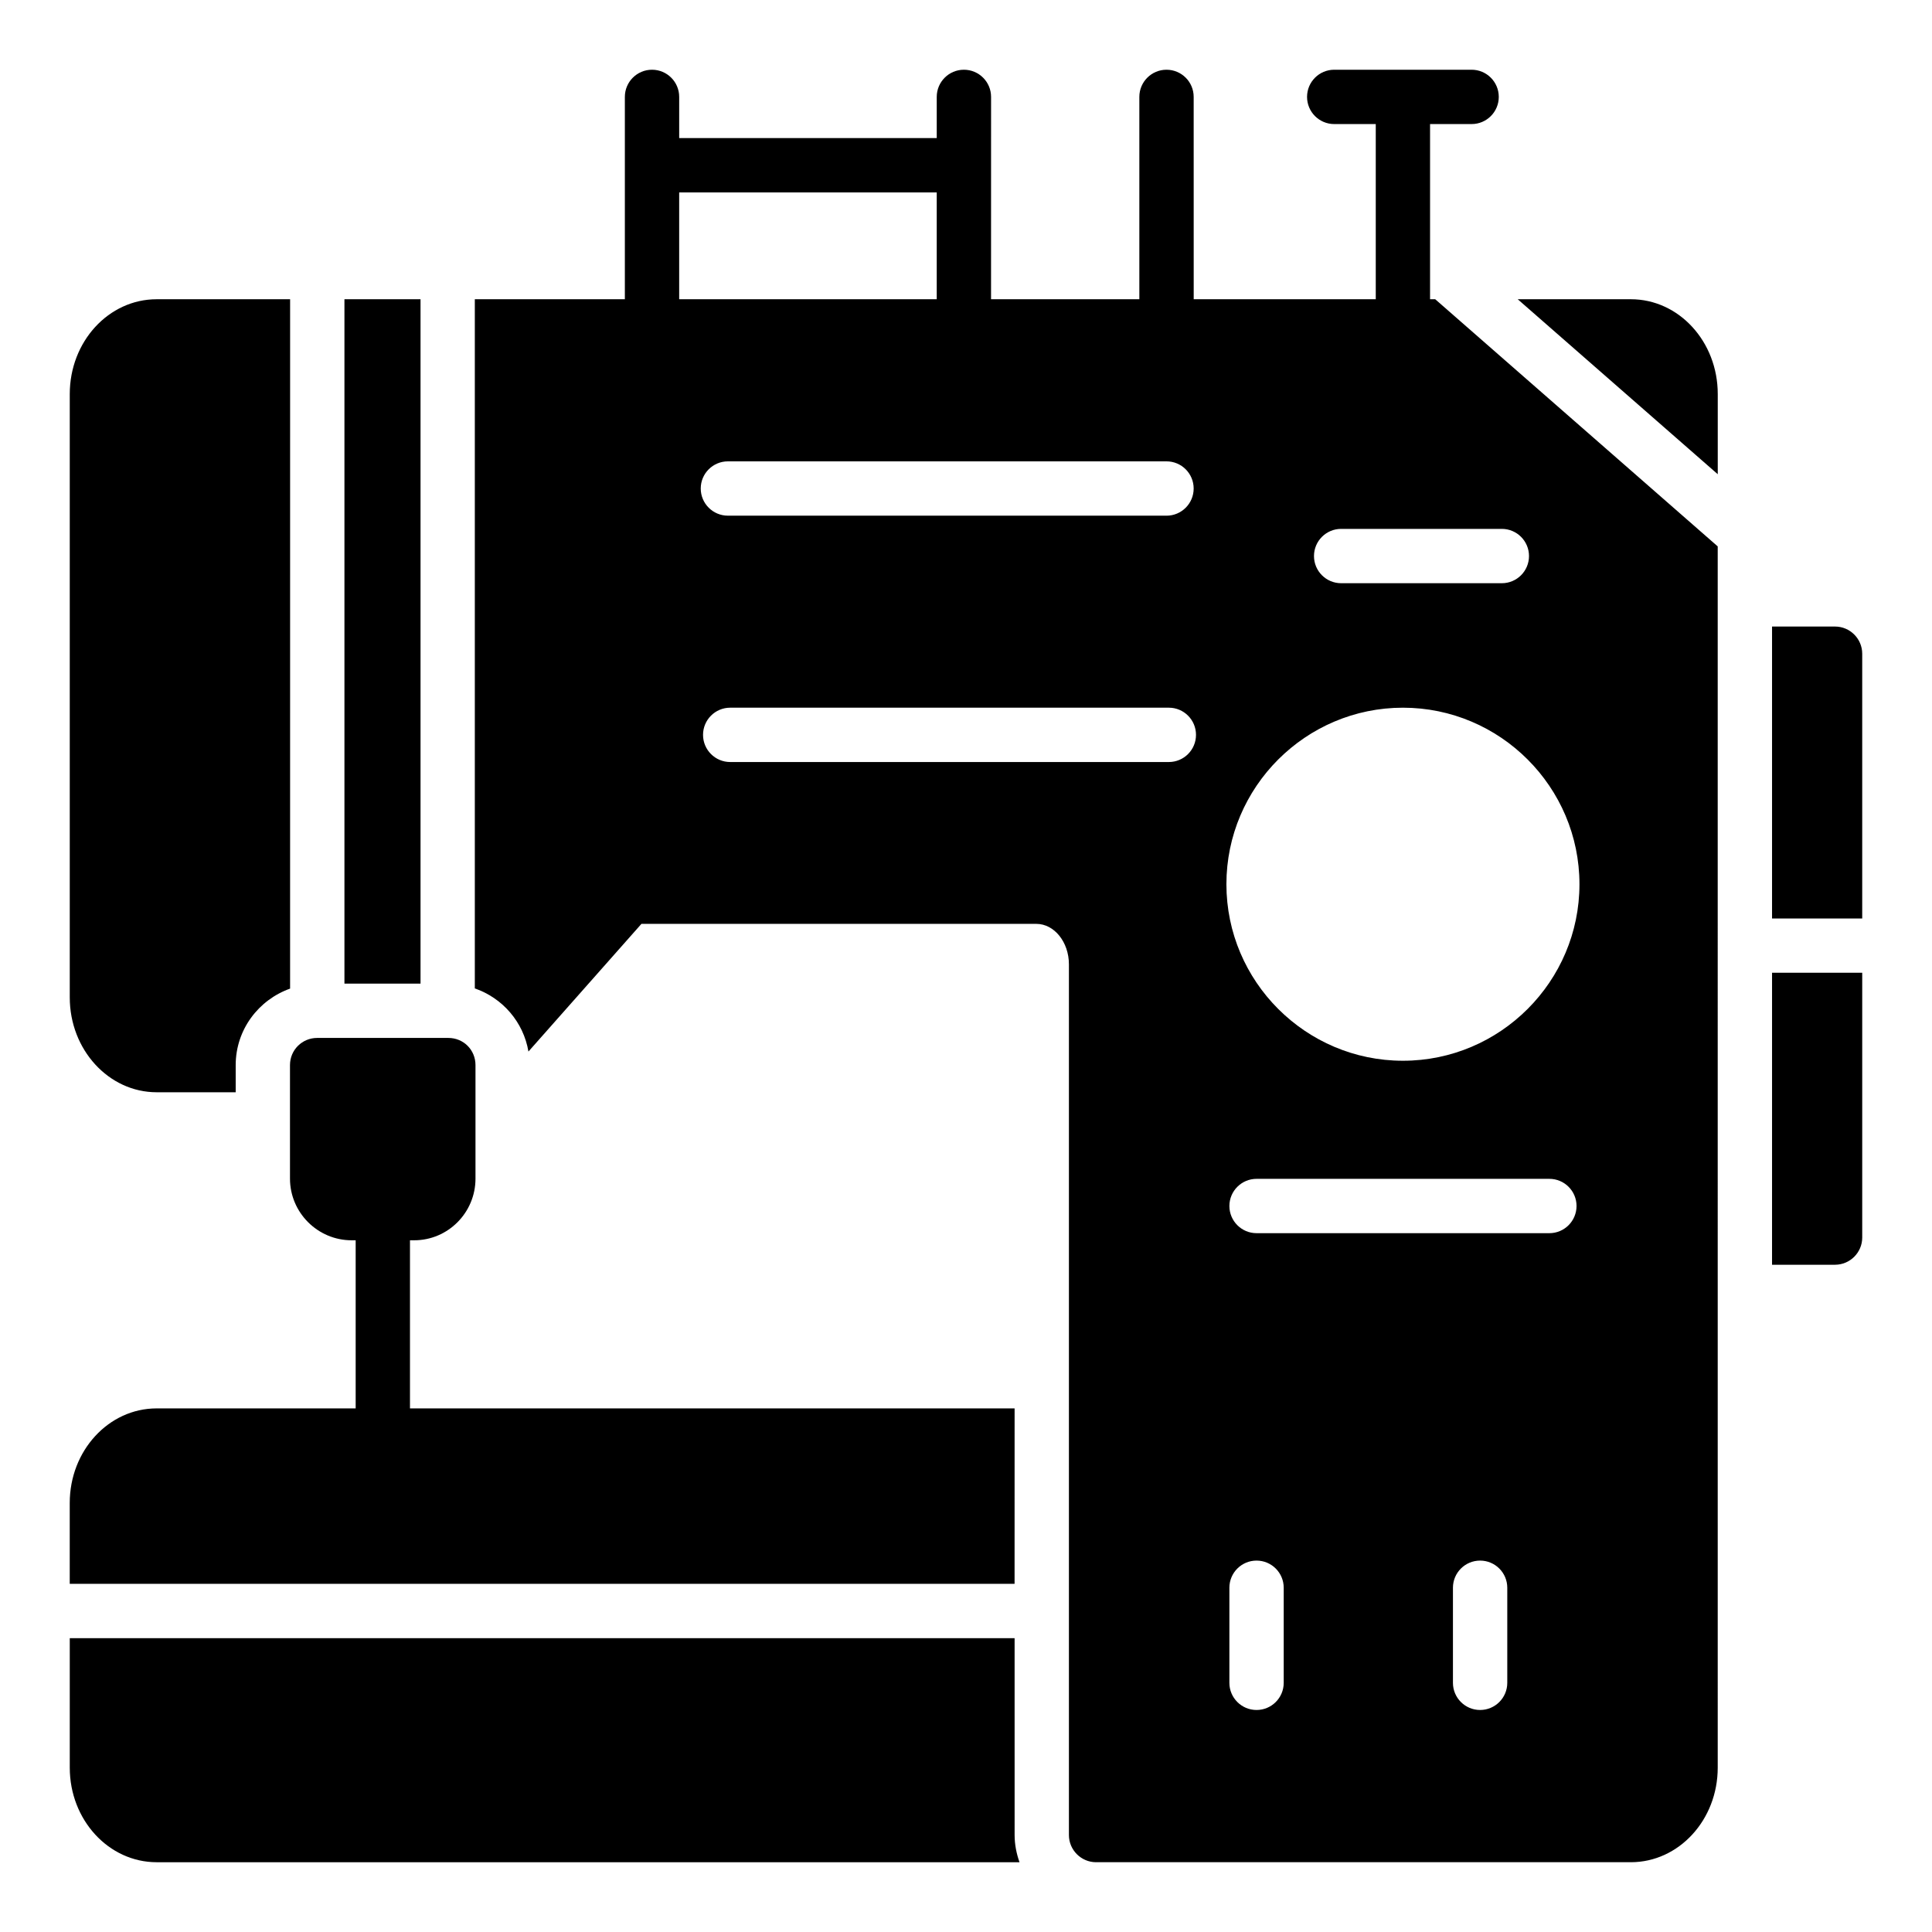
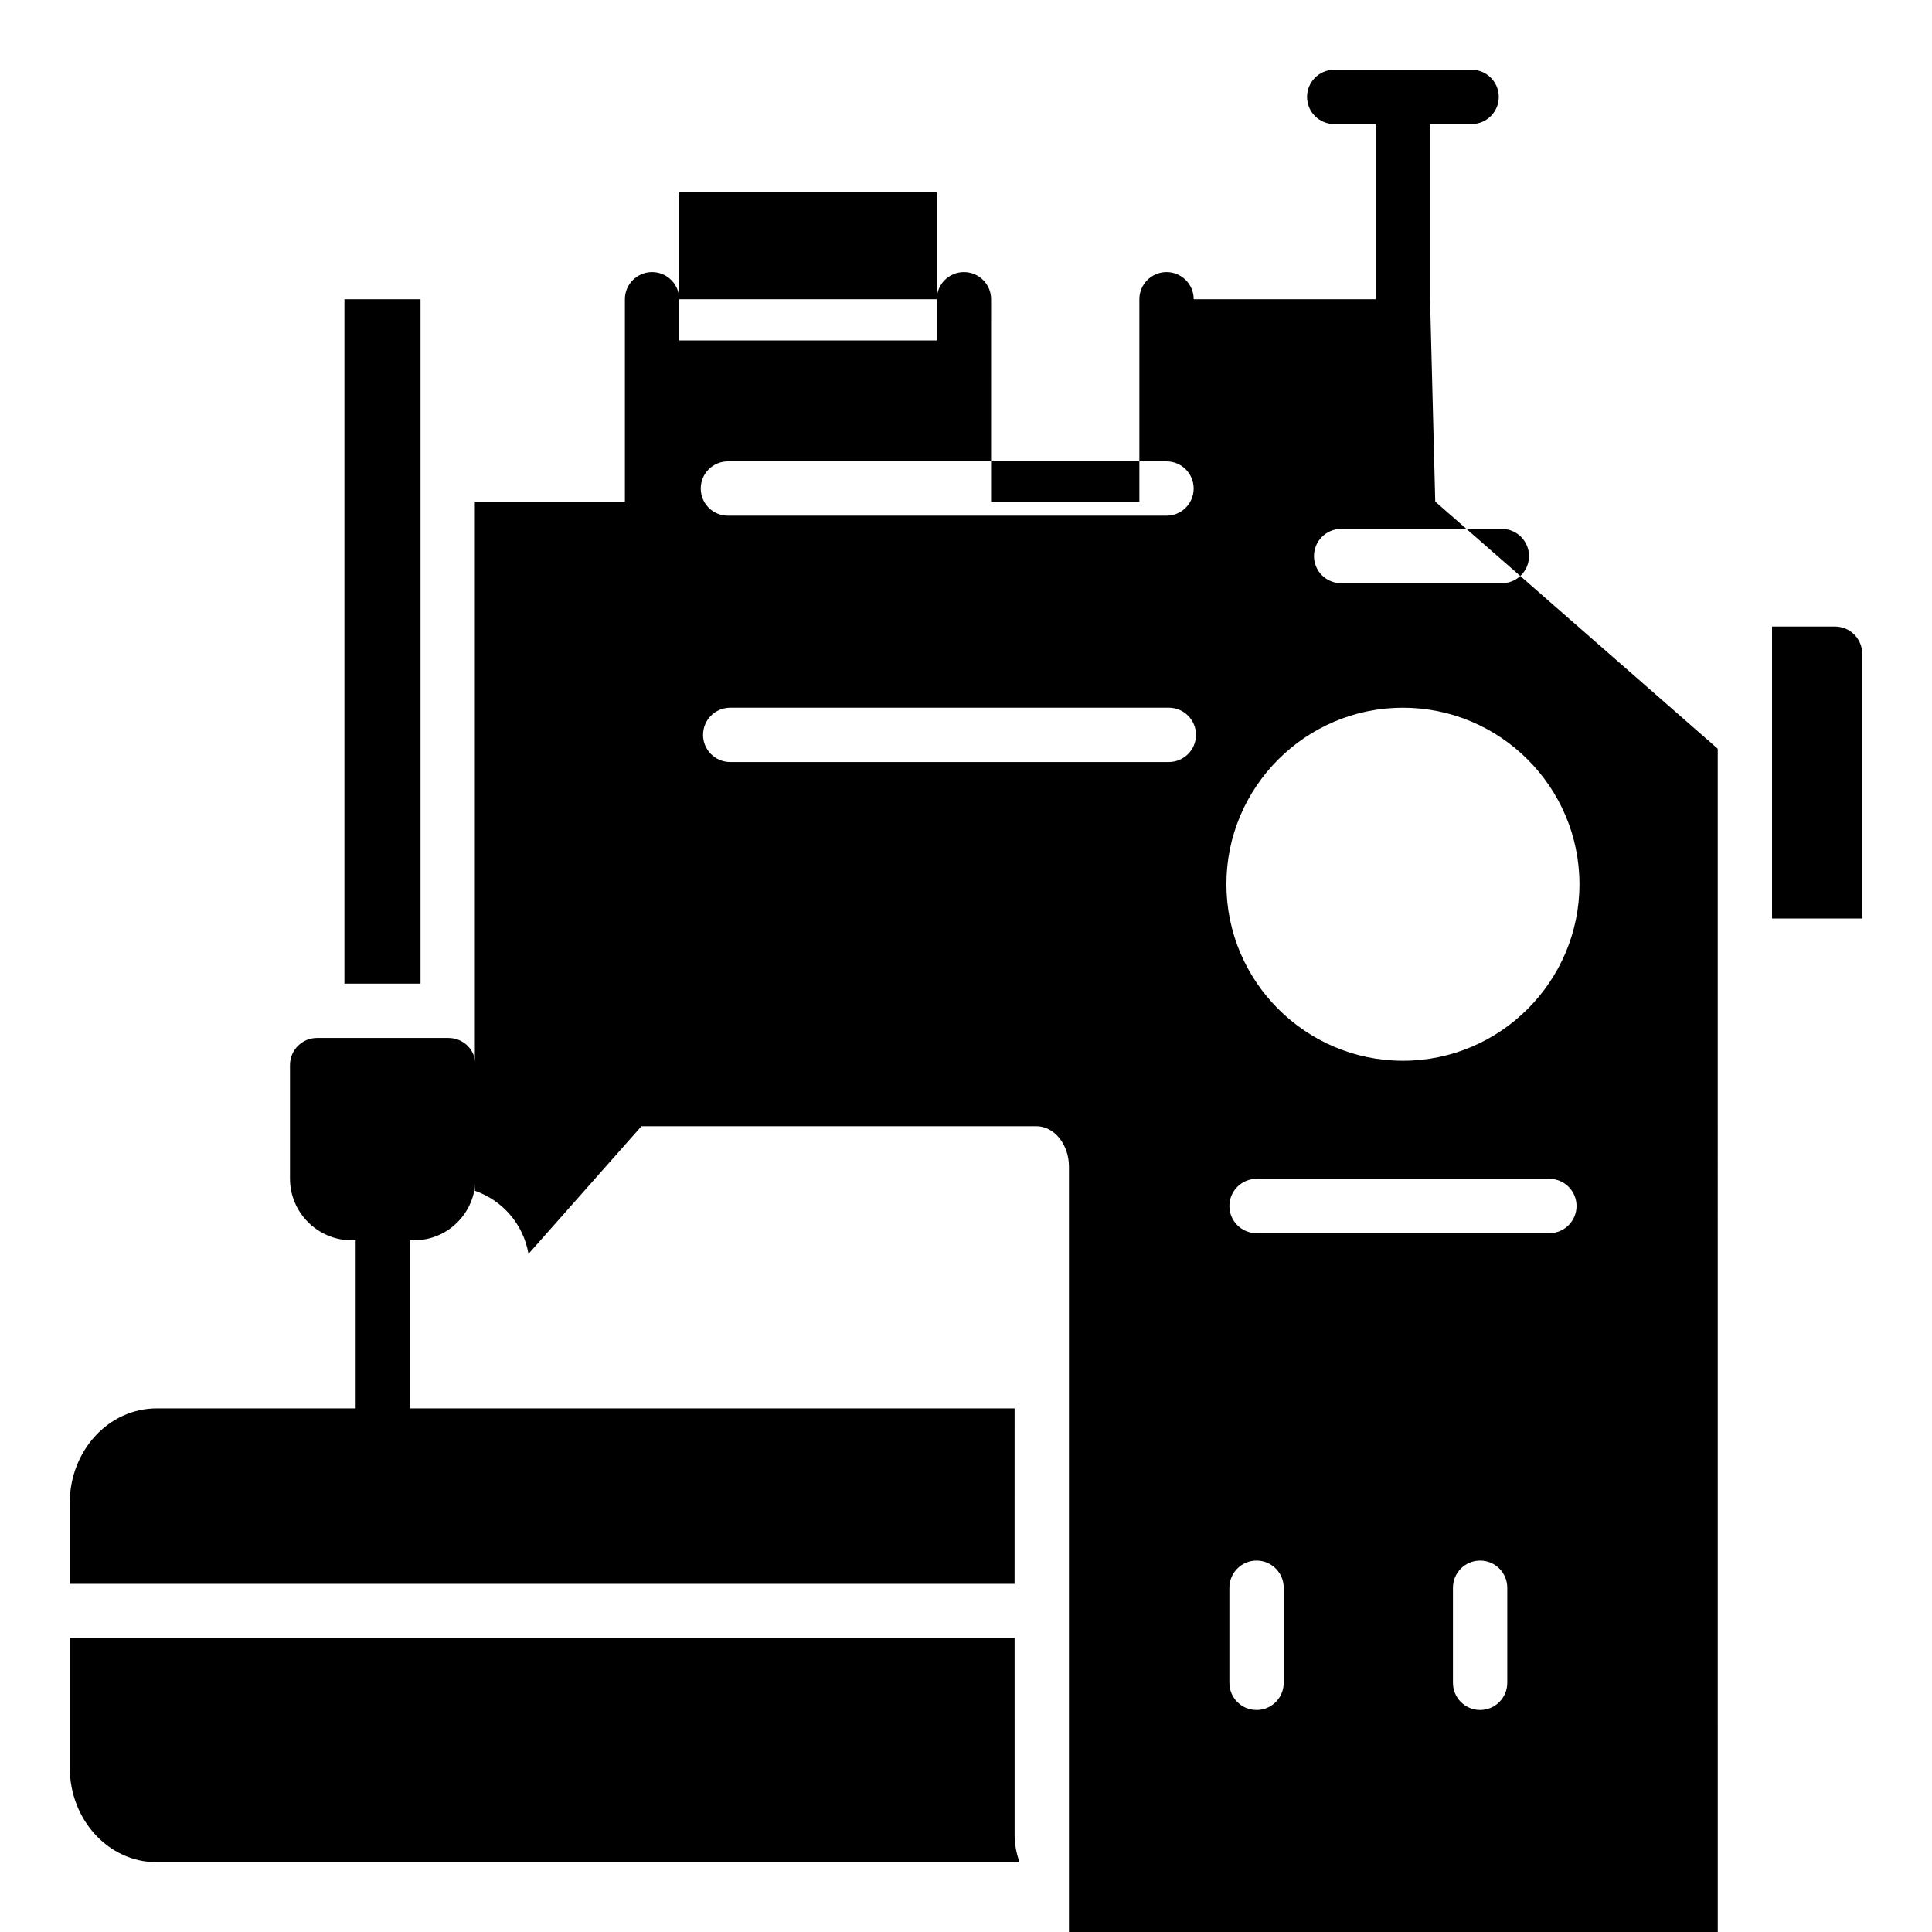
<svg xmlns="http://www.w3.org/2000/svg" fill="#000000" width="800px" height="800px" version="1.1" viewBox="144 144 512 512">
  <g>
-     <path d="m576.19 223.3h-29.98l53.012 46.375v-21.258c0-13.887-10.293-25.117-23.031-25.117z" />
    <path d="m235.28 223.3h20.164v181.37h-20.164z" />
-     <path d="m185.52 433.46h20.941v-7.195c0-9.379 6.047-17.301 14.418-20.273l0.004-182.69h-35.363c-12.738 0-23.031 11.23-23.031 25.121v159.92c0 13.82 10.293 25.117 23.031 25.117z" />
    <path d="m412.88 517.24h-160.23v-44.551h1.094c8.996 0 16.266-7.34 16.266-16.34v-30.086c0-4.031-3.168-7.199-7.199-7.199h-34.762c-3.957 0-7.199 3.168-7.199 7.199v30.086c0 8.996 7.34 16.34 16.34 16.34h1.066v44.551h-52.742c-12.738 0-23.031 11.227-23.031 25.047v21.449h250.39z" />
    <path d="m412.88 578.13h-250.39v34.332c0 13.82 10.293 25.047 23.031 25.047h228.66c-0.793-2.231-1.297-4.68-1.297-7.199z" />
-     <path d="m613.61 479.17h16.699c3.957 0 7.199-3.238 7.199-7.199v-70.176h-23.895z" />
    <path d="m630.31 310.04h-16.699v77.367h23.895v-70.172c0-3.957-3.238-7.195-7.195-7.195z" />
-     <path d="m522.98 223.3v-46.422h11.012c3.977 0 7.199-3.223 7.199-7.199 0-3.977-3.223-7.199-7.199-7.199h-36.41c-3.977 0-7.199 3.223-7.199 7.199 0 3.977 3.223 7.199 7.199 7.199h11.008v46.426h-48.246l-0.008-53.625c0-3.977-3.223-7.199-7.199-7.199s-7.199 3.223-7.199 7.199v53.621h-39.301l0.008-53.621c0-3.977-3.223-7.199-7.199-7.199-3.977 0-7.199 3.223-7.199 7.199v10.914h-68.254v-10.914c0-3.977-3.223-7.199-7.199-7.199s-7.199 3.223-7.199 7.199v53.621h-39.762v182.64c7.352 2.547 12.887 8.895 14.211 16.73l29.945-33.836h104.65c4.75 0 8.637 4.824 8.637 10.723v230.75c0 3.957 3.238 7.199 7.199 7.199h141.71c12.738 0 23.031-11.227 23.031-25.047l-0.004-323.66-74.867-65.5zm-198.99-28.309h68.254v28.312h-68.254zm12.914 71.273h116.23c3.977 0 7.199 3.223 7.199 7.199s-3.223 7.199-7.199 7.199l-116.23-0.004c-3.977 0-7.199-3.223-7.199-7.199 0-3.973 3.223-7.195 7.199-7.195zm116.85 79.68h-116.24c-3.977 0-7.199-3.223-7.199-7.199s3.223-7.199 7.199-7.199h116.24c3.977 0 7.199 3.223 7.199 7.199s-3.223 7.199-7.199 7.199zm30.445 244.02c0 3.977-3.223 7.199-7.199 7.199-3.977 0-7.199-3.223-7.199-7.199v-25.191c0-3.977 3.223-7.199 7.199-7.199 3.977 0 7.199 3.223 7.199 7.199zm59.246 0c0 3.977-3.223 7.199-7.199 7.199-3.977 0-7.199-3.223-7.199-7.199v-25.191c0-3.977 3.223-7.199 7.199-7.199 3.977 0 7.199 3.223 7.199 7.199zm11.156-119.16h-77.598c-3.977 0-7.199-3.223-7.199-7.199 0-3.977 3.223-7.199 7.199-7.199h77.598c3.977 0 7.199 3.223 7.199 7.199-0.004 3.977-3.227 7.199-7.199 7.199zm-38.809-45.695c-25.766 0-46.781-21.016-46.781-46.781 0-25.766 21.016-46.781 46.781-46.781s46.781 21.016 46.781 46.781c0.004 25.766-21.012 46.781-46.781 46.781zm33.41-133.75c0 3.977-3.223 7.199-7.199 7.199h-42.582c-3.977 0-7.199-3.223-7.199-7.199 0-3.977 3.223-7.199 7.199-7.199h42.582c3.977 0.004 7.199 3.223 7.199 7.199z" />
+     <path d="m522.98 223.3v-46.422h11.012c3.977 0 7.199-3.223 7.199-7.199 0-3.977-3.223-7.199-7.199-7.199h-36.41c-3.977 0-7.199 3.223-7.199 7.199 0 3.977 3.223 7.199 7.199 7.199h11.008v46.426h-48.246c0-3.977-3.223-7.199-7.199-7.199s-7.199 3.223-7.199 7.199v53.621h-39.301l0.008-53.621c0-3.977-3.223-7.199-7.199-7.199-3.977 0-7.199 3.223-7.199 7.199v10.914h-68.254v-10.914c0-3.977-3.223-7.199-7.199-7.199s-7.199 3.223-7.199 7.199v53.621h-39.762v182.64c7.352 2.547 12.887 8.895 14.211 16.73l29.945-33.836h104.65c4.75 0 8.637 4.824 8.637 10.723v230.75c0 3.957 3.238 7.199 7.199 7.199h141.71c12.738 0 23.031-11.227 23.031-25.047l-0.004-323.66-74.867-65.5zm-198.99-28.309h68.254v28.312h-68.254zm12.914 71.273h116.23c3.977 0 7.199 3.223 7.199 7.199s-3.223 7.199-7.199 7.199l-116.23-0.004c-3.977 0-7.199-3.223-7.199-7.199 0-3.973 3.223-7.195 7.199-7.195zm116.85 79.68h-116.24c-3.977 0-7.199-3.223-7.199-7.199s3.223-7.199 7.199-7.199h116.24c3.977 0 7.199 3.223 7.199 7.199s-3.223 7.199-7.199 7.199zm30.445 244.02c0 3.977-3.223 7.199-7.199 7.199-3.977 0-7.199-3.223-7.199-7.199v-25.191c0-3.977 3.223-7.199 7.199-7.199 3.977 0 7.199 3.223 7.199 7.199zm59.246 0c0 3.977-3.223 7.199-7.199 7.199-3.977 0-7.199-3.223-7.199-7.199v-25.191c0-3.977 3.223-7.199 7.199-7.199 3.977 0 7.199 3.223 7.199 7.199zm11.156-119.16h-77.598c-3.977 0-7.199-3.223-7.199-7.199 0-3.977 3.223-7.199 7.199-7.199h77.598c3.977 0 7.199 3.223 7.199 7.199-0.004 3.977-3.227 7.199-7.199 7.199zm-38.809-45.695c-25.766 0-46.781-21.016-46.781-46.781 0-25.766 21.016-46.781 46.781-46.781s46.781 21.016 46.781 46.781c0.004 25.766-21.012 46.781-46.781 46.781zm33.41-133.75c0 3.977-3.223 7.199-7.199 7.199h-42.582c-3.977 0-7.199-3.223-7.199-7.199 0-3.977 3.223-7.199 7.199-7.199h42.582c3.977 0.004 7.199 3.223 7.199 7.199z" />
  </g>
</svg>